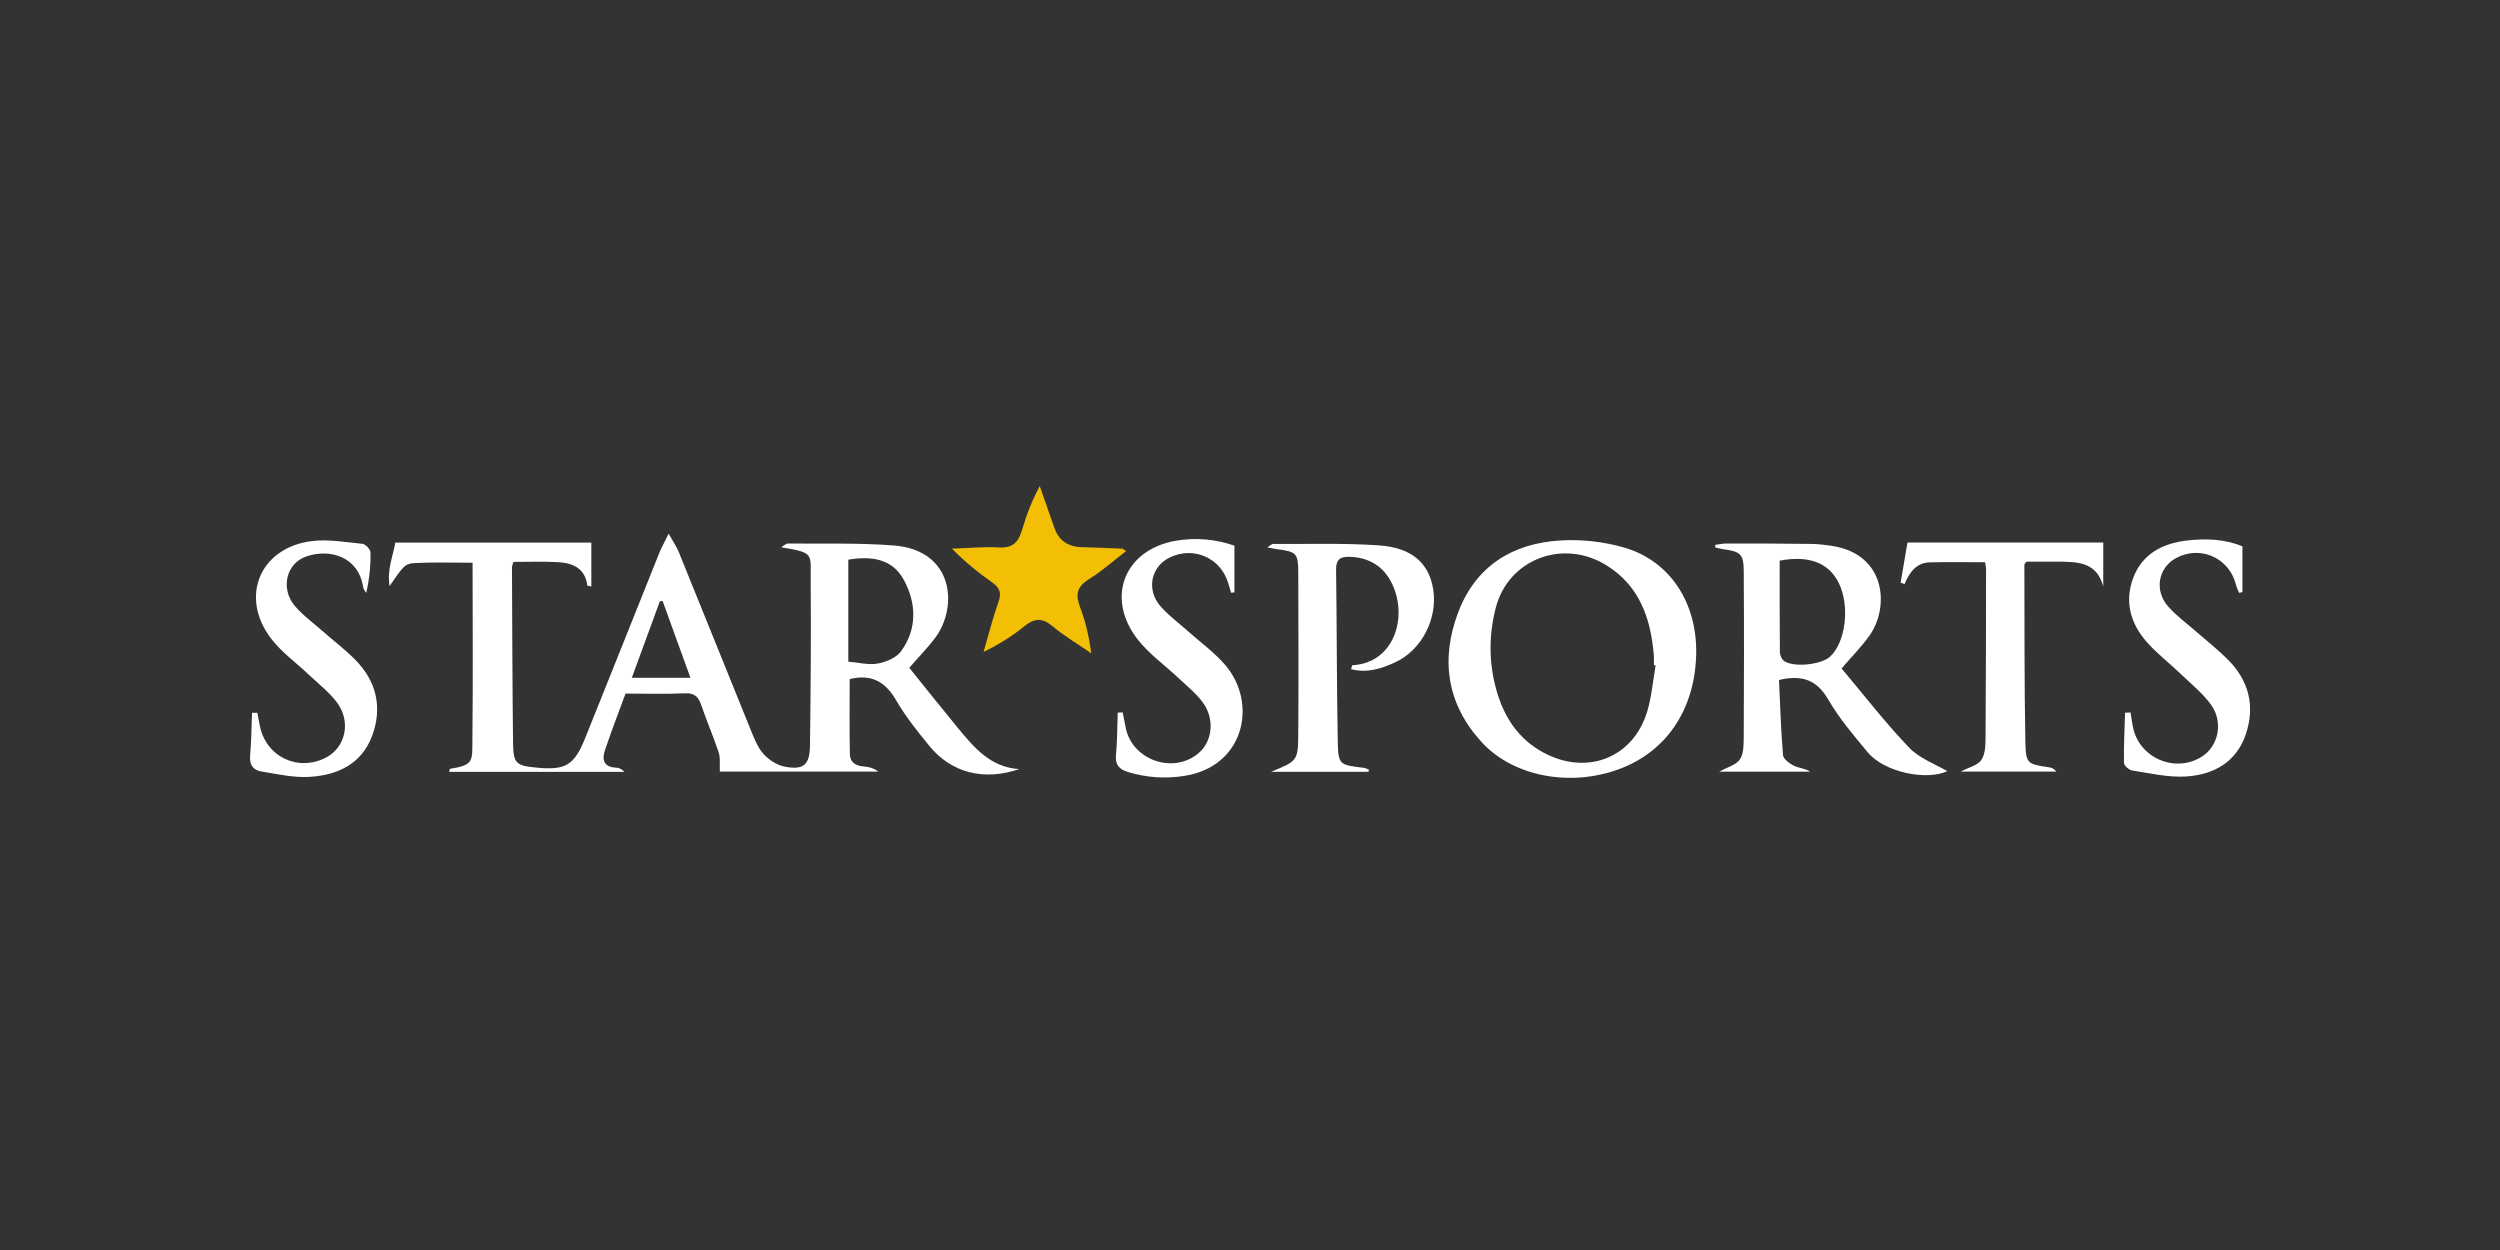
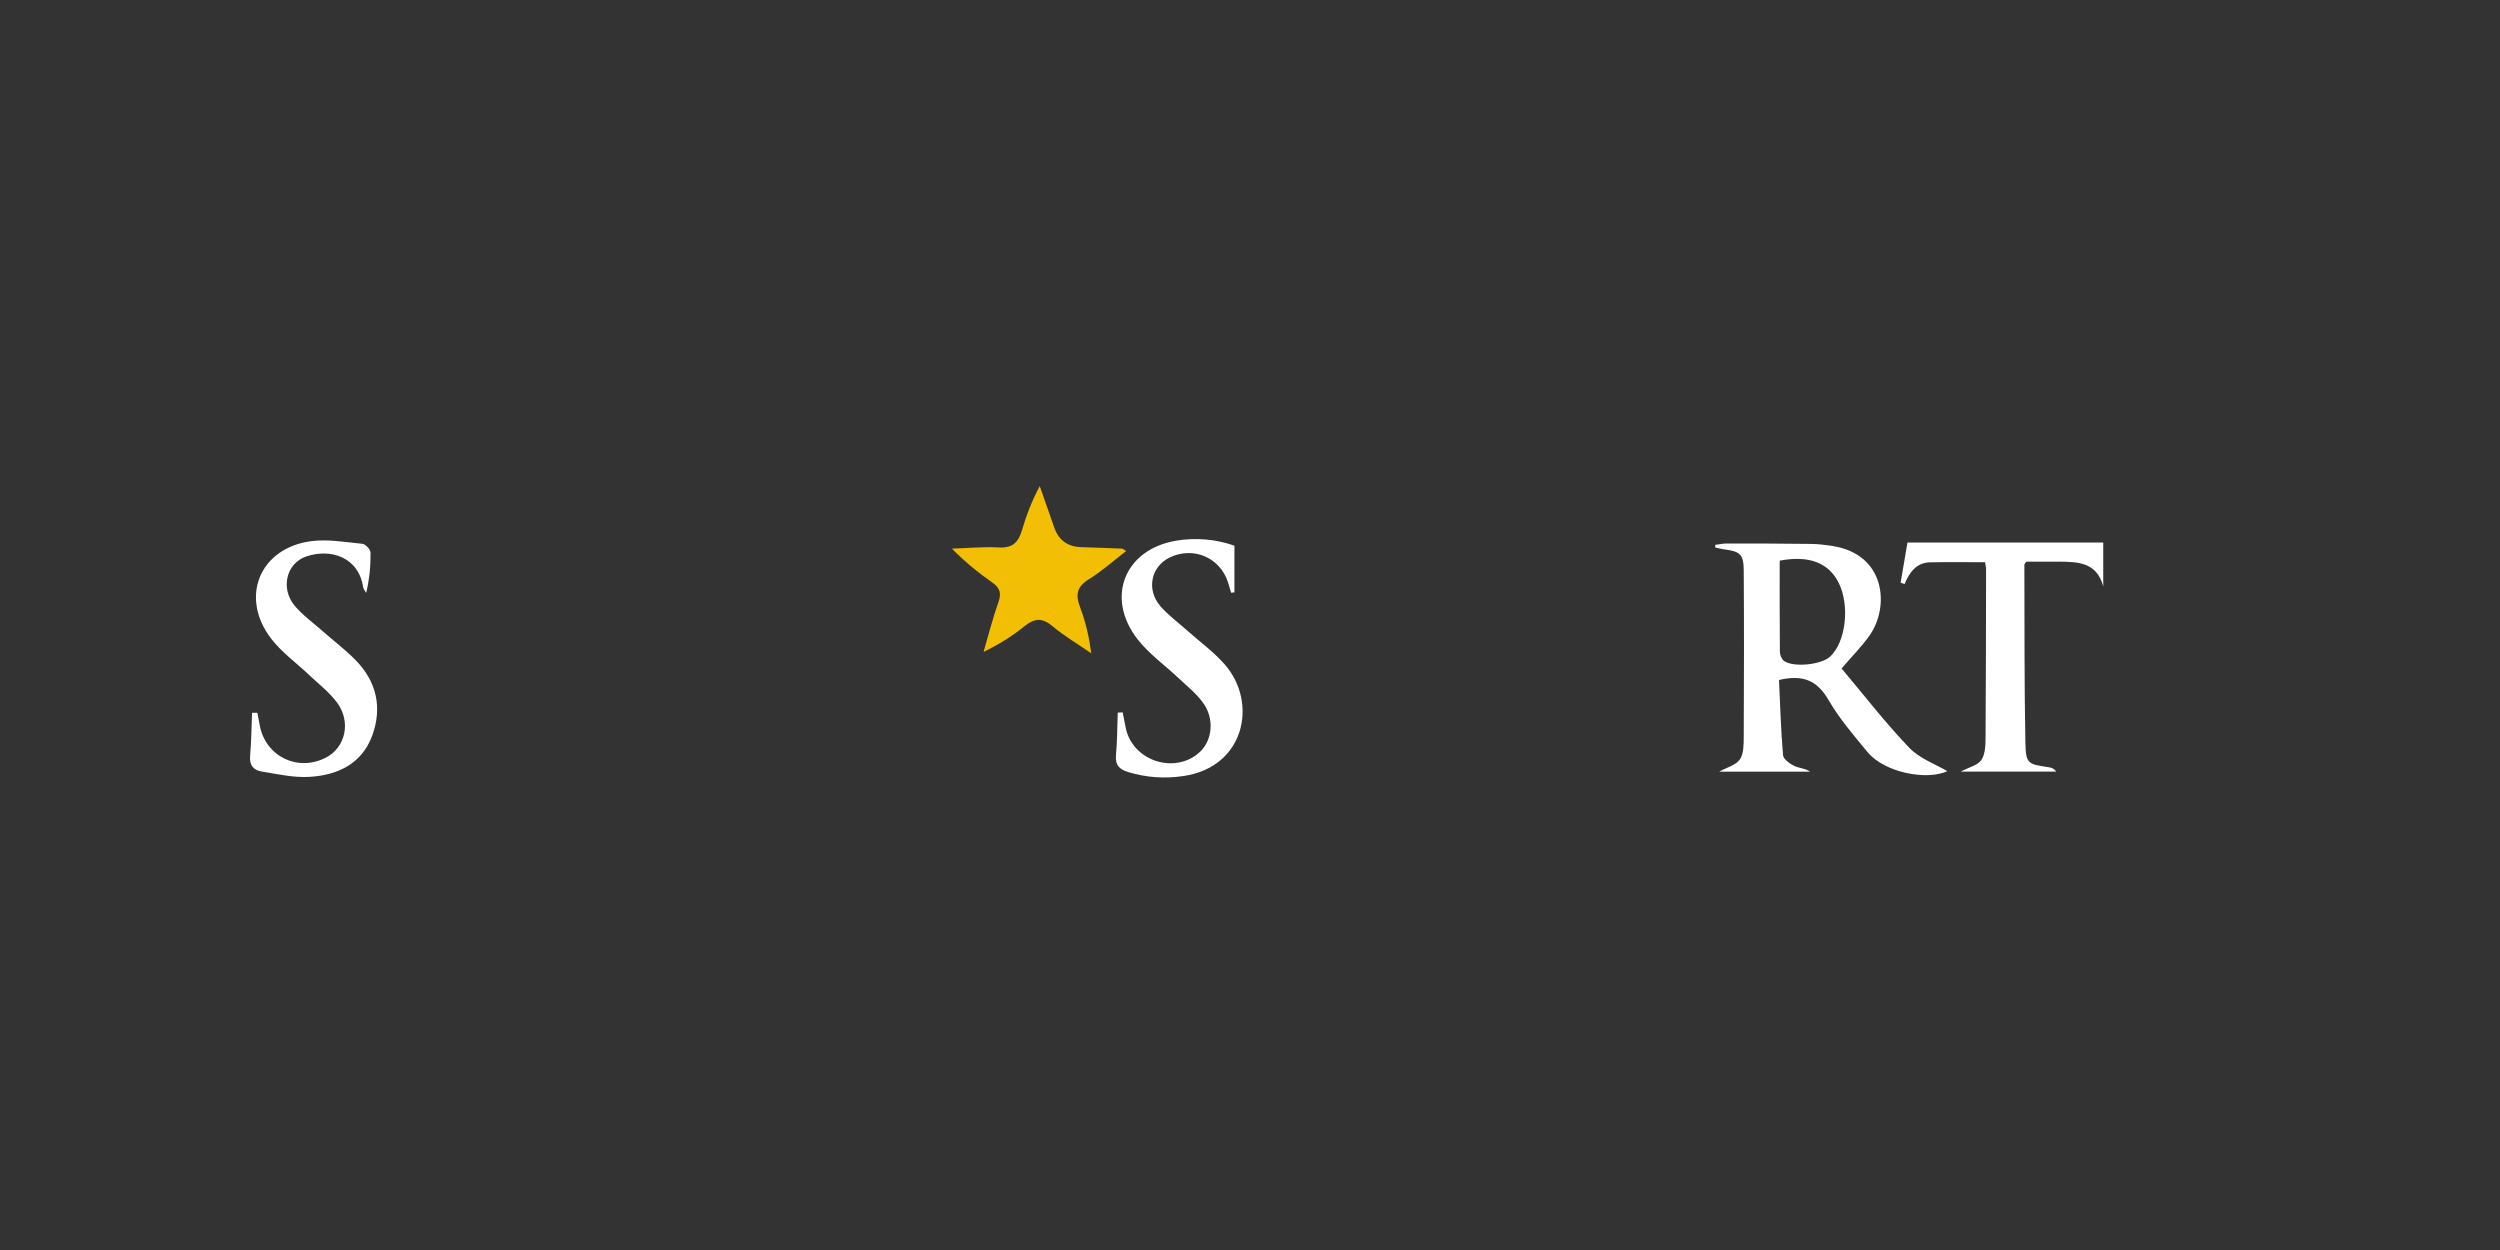
<svg xmlns="http://www.w3.org/2000/svg" width="180" height="90" viewBox="0 0 180 90" fill="none">
  <rect x="0" y="0" width="180" height="90" fill="#333333" stroke="none" />
  <g clip-path="url(#clip0_2048_12357)">
-     <path d="M42.576 39.062V42.224C42.414 42.189 42.286 42.182 42.286 42.161C42.131 40.892 41.218 40.53 40.151 40.473C39.111 40.417 38.064 40.459 36.968 40.459C36.932 40.587 36.862 40.721 36.862 40.856C36.883 45.068 36.89 49.279 36.94 53.49C36.961 54.979 37.152 55.128 38.644 55.27C40.73 55.468 41.346 55.107 42.145 53.114C43.927 48.69 45.681 44.266 47.456 39.842C47.619 39.438 47.838 39.055 48.142 38.424C48.461 38.999 48.708 39.353 48.871 39.743C50.596 43.983 52.294 48.23 54.019 52.469C54.274 53.093 54.522 53.767 54.946 54.256C55.328 54.695 55.929 55.085 56.495 55.199C57.852 55.461 58.305 55.071 58.319 53.675C58.369 49.725 58.404 45.783 58.369 41.834C58.348 39.849 58.68 39.807 56.247 39.403C56.459 39.275 56.594 39.133 56.721 39.133C59.267 39.162 61.827 39.077 64.359 39.275C68.694 39.615 68.999 43.713 67.322 45.94C66.785 46.656 66.148 47.294 65.469 48.081C66.615 49.506 67.775 50.966 68.956 52.398C70.13 53.823 71.311 55.248 73.391 55.376C70.816 56.248 68.482 55.638 66.898 53.689C66.049 52.647 65.194 51.583 64.522 50.42C63.737 49.059 62.704 48.513 61.176 48.896C61.176 50.675 61.155 52.498 61.191 54.313C61.205 54.88 61.615 55.149 62.181 55.185C62.541 55.213 62.895 55.291 63.235 55.553H51.827C51.806 55.022 51.876 54.575 51.749 54.185C51.374 53.044 50.886 51.945 50.504 50.803C50.299 50.186 50.023 49.881 49.309 49.917C47.923 49.981 46.537 49.938 45.038 49.938C44.535 51.299 44.012 52.654 43.552 54.029C43.326 54.695 43.474 55.234 44.344 55.27C44.556 55.277 44.762 55.355 44.953 55.575H32.336C32.371 55.468 32.378 55.362 32.406 55.355C34.111 55.085 33.998 54.788 34.012 53.341C34.061 49.066 34.026 44.791 34.026 40.516C32.668 40.516 31.282 40.473 29.91 40.537C29.153 40.572 29.047 40.743 28.05 42.196C27.852 40.97 28.318 39.998 28.46 39.069H42.569L42.576 39.062ZM61.078 40.296V47.641C61.82 47.698 62.541 47.896 63.199 47.776C63.807 47.662 64.543 47.358 64.882 46.883C66.042 45.28 65.986 43.465 65.095 41.785C64.288 40.261 62.81 40.005 61.078 40.296ZM47.711 43.26C47.64 43.274 47.576 43.288 47.506 43.302C46.848 45.11 46.183 46.911 45.49 48.804H49.712C49.019 46.883 48.361 45.068 47.704 43.26H47.711Z" fill="white" />
-     <path d="M122.126 47.074C122.048 50.98 120.082 53.994 116.765 55.305C113.222 56.702 108.986 55.972 106.659 53.412C104.177 50.69 103.703 47.485 104.99 44.089C106.256 40.75 108.901 39.119 112.352 38.914C113.859 38.821 115.443 38.999 116.893 39.41C120.231 40.36 122.197 43.387 122.126 47.081V47.074ZM119.205 47.911C119.163 47.911 119.12 47.896 119.078 47.889C119.078 47.662 119.092 47.435 119.078 47.216C118.866 44.564 118.074 42.21 115.683 40.714C112.564 38.758 108.597 40.246 107.692 43.77C107.189 45.72 107.189 47.705 107.734 49.662C108.279 51.611 109.304 53.207 111.143 54.192C114.255 55.865 117.593 54.575 118.604 51.214C118.922 50.151 119.007 49.017 119.205 47.911Z" fill="white" />
    <path d="M123.484 39.233C123.753 39.197 124.028 39.133 124.297 39.133C126.32 39.133 128.35 39.133 130.372 39.162C130.896 39.162 131.419 39.233 131.935 39.31C135.783 39.913 136.051 43.685 134.623 45.734C134.05 46.556 133.329 47.265 132.593 48.13C134.191 50.023 135.726 52.023 137.459 53.831C138.209 54.617 139.361 55.022 140.21 55.525C138.711 56.213 135.691 55.624 134.474 54.164C133.47 52.951 132.43 51.739 131.645 50.385C130.832 48.981 129.792 48.556 128.088 48.96C128.173 50.725 128.222 52.554 128.378 54.369C128.399 54.653 128.852 54.979 129.177 55.142C129.524 55.312 129.948 55.305 130.33 55.56H123.781C124.347 55.248 124.99 55.085 125.273 54.674C125.556 54.256 125.542 53.596 125.549 53.036C125.57 49.052 125.577 45.068 125.549 41.076C125.542 39.892 125.287 39.7 124.078 39.544C123.88 39.516 123.689 39.459 123.498 39.417C123.498 39.353 123.498 39.289 123.498 39.233H123.484ZM128.137 40.367C128.137 42.6 128.13 44.777 128.152 46.946C128.152 47.166 128.286 47.478 128.463 47.599C129.184 48.074 131.157 47.854 131.773 47.272C132.897 46.223 133.201 43.621 132.395 41.983C131.681 40.53 130.259 39.963 128.137 40.367Z" fill="white" />
-     <path d="M98.54 55.568H91.517C93.427 54.788 93.462 54.788 93.476 52.76C93.504 48.924 93.483 45.089 93.476 41.253C93.476 39.842 93.342 39.722 91.977 39.544C91.8 39.523 91.63 39.481 91.248 39.41C91.482 39.268 91.574 39.162 91.659 39.162C94.204 39.183 96.758 39.091 99.29 39.268C101.68 39.431 102.904 40.573 103.193 42.444C103.519 44.543 102.366 46.79 100.478 47.676C99.473 48.145 98.434 48.478 97.274 48.18C97.331 48.024 97.352 47.896 97.373 47.896C100.35 47.747 101.404 44.465 100.223 42.019C99.615 40.757 98.554 40.133 97.161 40.09C96.552 40.069 96.192 40.246 96.199 40.984C96.255 45.117 96.241 49.258 96.319 53.391C96.355 55.071 96.439 55.071 98.151 55.277C98.285 55.291 98.42 55.355 98.554 55.397C98.554 55.454 98.54 55.511 98.54 55.568Z" fill="white" />
    <path d="M18.53 51.321C18.587 51.633 18.651 51.945 18.707 52.257C19.146 54.483 21.451 55.589 23.467 54.547C24.874 53.823 25.299 51.973 24.266 50.583C23.715 49.846 22.958 49.258 22.279 48.62C21.359 47.74 20.291 46.982 19.528 45.989C17.236 43.004 18.686 39.452 22.413 38.963C23.608 38.807 24.867 39.034 26.091 39.155C26.317 39.176 26.671 39.559 26.678 39.779C26.692 40.736 26.6 41.693 26.367 42.692C26.289 42.551 26.169 42.423 26.147 42.274C25.815 40.098 23.785 39.467 22.038 40.069C20.61 40.566 20.178 42.373 21.218 43.614C21.791 44.295 22.533 44.827 23.205 45.422C23.99 46.117 24.832 46.748 25.567 47.492C27.116 49.052 27.548 50.945 26.791 52.987C26.034 55.022 24.273 55.823 22.258 55.936C21.119 56 19.959 55.731 18.82 55.546C18.247 55.454 17.951 55.085 18.007 54.426C18.099 53.398 18.106 52.356 18.148 51.321C18.276 51.321 18.403 51.321 18.53 51.321Z" fill="white" />
-     <path d="M161.455 39.325V42.629C161.378 42.65 161.293 42.664 161.215 42.685C161.137 42.494 161.038 42.303 160.989 42.104C160.515 40.154 158.393 39.225 156.646 40.197C155.387 40.899 155.097 42.522 156.109 43.671C156.724 44.366 157.495 44.919 158.202 45.542C158.931 46.181 159.701 46.783 160.387 47.471C161.915 48.981 162.382 50.831 161.703 52.852C161.031 54.873 159.376 55.787 157.389 55.908C156.109 55.986 154.807 55.674 153.52 55.475C153.287 55.44 152.926 55.121 152.926 54.929C152.905 53.724 152.969 52.519 153.004 51.314C153.138 51.314 153.266 51.306 153.4 51.299C153.457 51.647 153.499 51.994 153.57 52.342C154.001 54.554 156.568 55.681 158.492 54.504C159.716 53.76 160.112 52.023 159.199 50.746C158.598 49.91 157.757 49.243 157.007 48.52C156.201 47.74 155.295 47.053 154.56 46.216C153.393 44.89 152.954 43.309 153.591 41.608C154.242 39.878 155.706 39.126 157.431 38.921C158.803 38.758 160.189 38.807 161.455 39.339V39.325Z" fill="white" />
    <path d="M80.831 51.285C80.909 51.668 80.979 52.044 81.057 52.427C81.545 54.752 84.508 55.759 86.305 54.221C87.309 53.363 87.479 51.732 86.581 50.548C86.093 49.896 85.435 49.371 84.841 48.811C83.865 47.889 82.733 47.088 81.913 46.039C79.579 43.054 80.944 39.58 84.65 38.935C86.093 38.687 87.549 38.821 88.879 39.289V42.65C88.801 42.657 88.716 42.671 88.639 42.678C88.561 42.423 88.497 42.168 88.412 41.92C87.839 40.14 85.923 39.325 84.233 40.133C82.875 40.778 82.514 42.444 83.546 43.642C84.105 44.288 84.812 44.805 85.456 45.38C86.375 46.202 87.401 46.939 88.2 47.861C90.576 50.605 89.629 55.22 85.223 55.872C83.858 56.078 82.542 55.986 81.227 55.589C80.604 55.397 80.286 55.093 80.35 54.384C80.442 53.363 80.442 52.335 80.477 51.307C80.597 51.307 80.718 51.292 80.838 51.292L80.831 51.285Z" fill="white" />
    <path d="M151.434 39.062V42.225C150.96 40.452 149.588 40.459 148.23 40.438C147.445 40.431 146.66 40.438 145.903 40.438C145.833 40.537 145.755 40.594 145.755 40.658C145.769 44.904 145.748 49.144 145.826 53.384C145.861 55.015 145.967 55.008 147.544 55.248C147.721 55.277 147.891 55.334 148.053 55.553H141.179C141.759 55.241 142.424 55.1 142.678 54.688C142.968 54.228 142.954 53.54 142.961 52.951C142.99 48.967 142.99 44.99 142.997 41.005C142.997 40.828 142.947 40.651 142.926 40.48C141.561 40.48 140.26 40.459 138.958 40.488C137.975 40.509 137.48 41.211 137.127 42.054C137.035 42.019 136.936 41.983 136.844 41.955C137.013 40.948 137.19 39.942 137.339 39.062H151.441H151.434Z" fill="white" />
    <path d="M81.085 39.672C80.173 40.374 79.338 41.126 78.405 41.7C77.528 42.239 77.422 42.82 77.769 43.727C78.165 44.763 78.412 45.855 78.575 47.038C77.634 46.393 76.637 45.805 75.767 45.075C75.01 44.444 74.451 44.522 73.73 45.11C72.867 45.812 71.913 46.4 70.816 46.939C71.17 45.741 71.467 44.529 71.884 43.359C72.118 42.707 71.997 42.331 71.446 41.941C70.442 41.239 69.487 40.466 68.539 39.502C69.671 39.467 70.802 39.353 71.927 39.417C72.91 39.474 73.327 39.034 73.582 38.176C73.893 37.113 74.289 36.071 74.862 35C75.215 36 75.562 37.006 75.915 38.006C76.236 38.909 76.889 39.372 77.875 39.396C78.844 39.424 79.82 39.459 80.788 39.502C80.852 39.502 80.916 39.573 81.078 39.672H81.085Z" fill="#F2BF05" />
  </g>
  <defs>
    <clipPath id="clip0_2048_12357">
      <rect width="144" height="21" fill="white" transform="translate(18 35)" />
    </clipPath>
  </defs>
</svg>